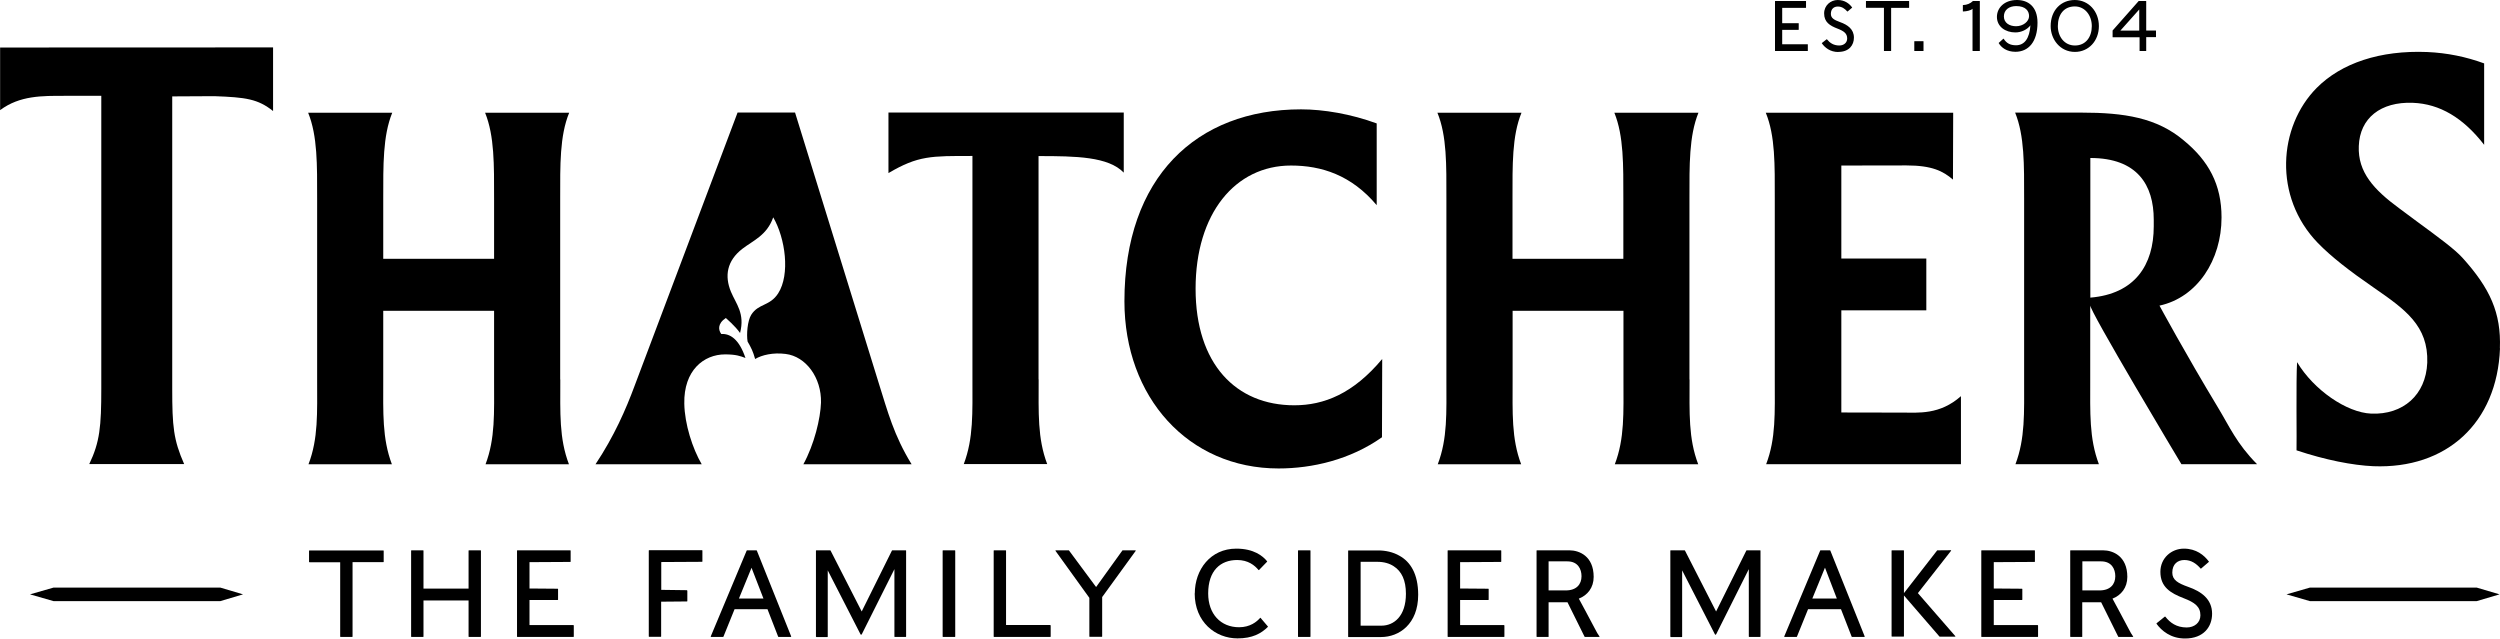
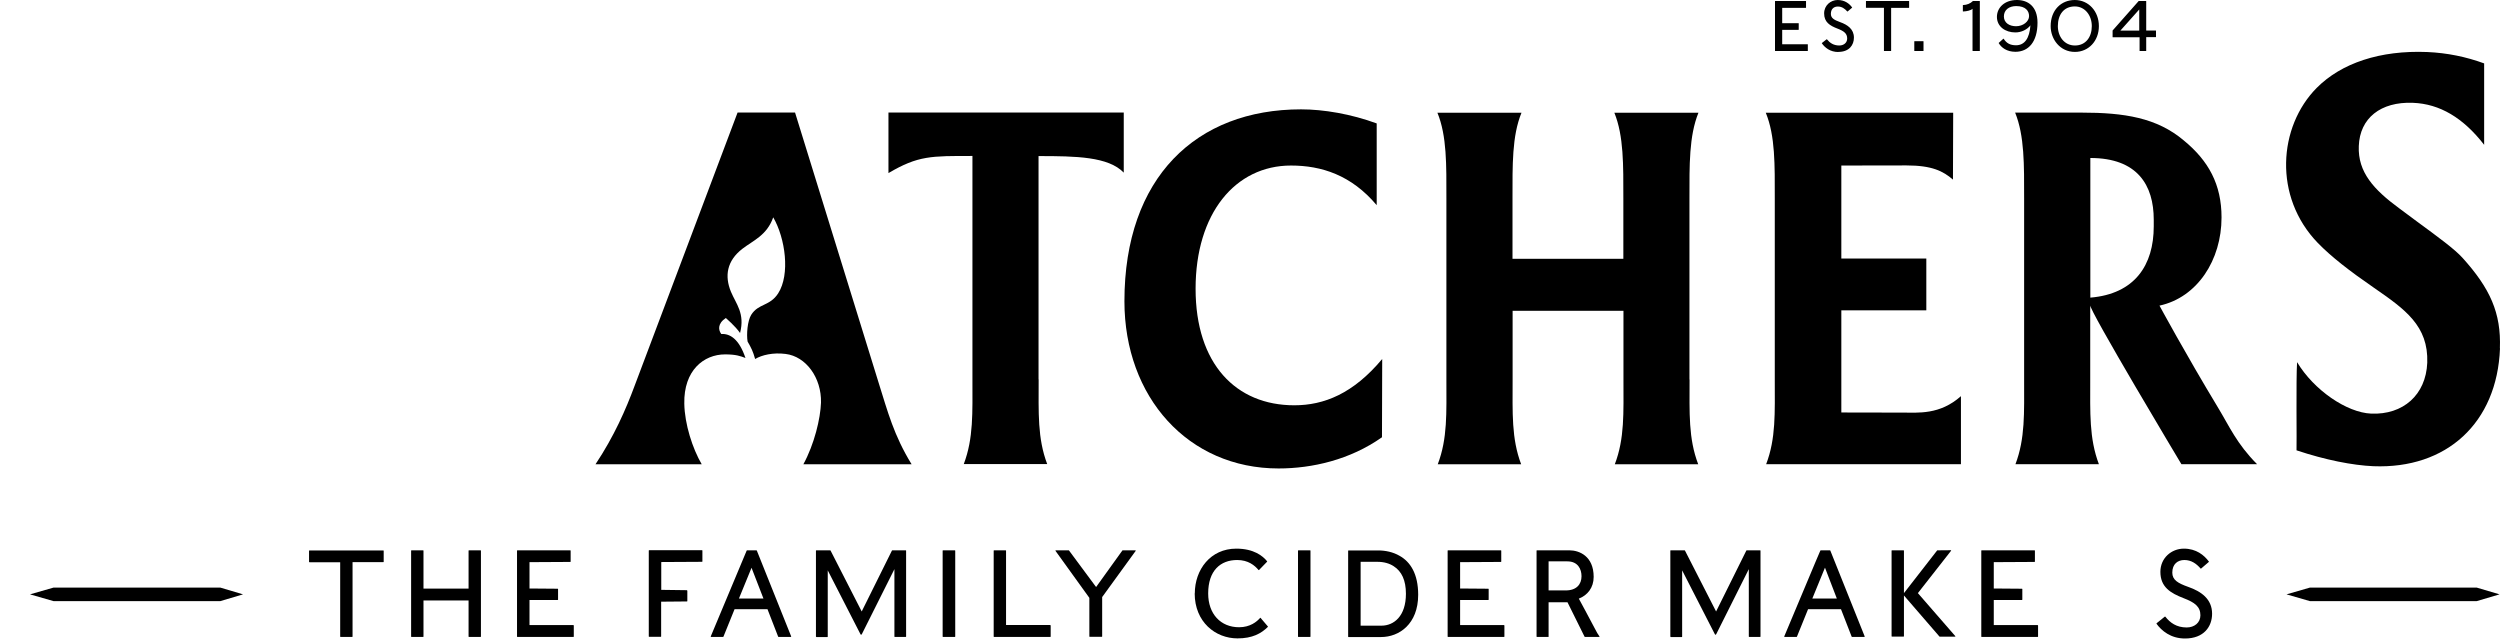
<svg xmlns="http://www.w3.org/2000/svg" width="505" height="129" viewBox="0 0 505 129" fill="none">
  <g fill="currentColor">
    <path d="M260.789 33.438C249.502 33.438 241.509 43.129 241.509 58.324C241.509 73.519 249.661 81.868 261.447 81.868C267.442 81.868 273.347 79.525 279.206 72.518L279.16 88.328C272.711 92.877 265.058 94.629 258.268 94.629C240.01 94.629 227.134 80.23 227.134 60.849C227.134 35.827 241.645 22.088 262.81 22.088C267.352 22.088 272.893 23.02 278.093 24.931V41.446C272.961 35.349 266.92 33.438 260.766 33.438" />
-     <path d="M43.283 19.426C49.687 19.654 52.094 19.995 55.16 22.429V9.577L0.023 9.599V22.247C4.019 19.267 8.539 19.358 13.148 19.358H20.461V78.524C20.461 86.144 20.166 89.283 18.031 93.742H37.197C35.04 88.828 34.79 86.144 34.79 78.524V19.472L43.283 19.426Z" />
    <path d="M504.977 70.38C505.25 63.215 503.002 58.256 497.415 52.069C495.826 50.317 492.624 47.974 488.195 44.721L484.585 42.037C479.543 38.329 476.251 34.781 476.478 29.503C476.682 23.862 480.883 20.518 487.401 20.768C492.828 20.973 497.574 23.794 501.798 29.253C501.798 24.271 501.798 14.103 501.798 12.807C498.119 11.465 494.35 10.691 490.307 10.509C480.77 10.123 472.958 12.739 467.962 17.766C460.241 25.568 459.151 39.74 468.212 49.089C470.914 51.864 474.57 54.707 479.521 58.119C485.834 62.487 490.557 65.808 490.307 73.269C490.035 79.775 485.425 83.824 478.976 83.551C474.048 83.346 467.394 78.797 464.01 73.155C463.783 76.636 463.965 89.556 463.897 90.966C469.756 92.923 475.251 93.992 479.407 94.174C494.213 94.765 504.41 85.439 505 70.38" />
    <path d="M356.756 93.787C358.755 88.555 358.505 83.414 358.505 76.658V40.103C358.505 33.348 358.619 27.479 356.688 22.77H394.544L394.499 36.282C392.523 34.576 390.297 33.416 385.097 33.416C381.282 33.416 378.103 33.438 371.949 33.438V52.228H389.117V62.692H371.949V83.323C374.197 83.323 382.418 83.346 384.143 83.346C387.527 83.346 391.819 83.824 396.111 80.025V93.764H356.756V93.787Z" />
    <path d="M209.785 76.658V31.528C217.392 31.528 223.887 31.642 226.998 34.872V22.725H179.468V34.963C185.486 31.414 188.098 31.505 196.432 31.505V76.613C196.432 83.369 196.659 88.51 194.683 93.742H211.533C209.558 88.51 209.807 83.369 209.807 76.613" />
-     <path d="M113.158 76.658V40.103C113.158 33.348 113.045 27.479 114.975 22.77H97.989C99.896 27.479 99.805 33.348 99.805 40.103V52.273H77.415V40.103C77.415 33.348 77.324 27.479 79.231 22.77H62.245C64.153 27.479 64.062 33.348 64.062 40.103V76.658C64.062 83.414 64.311 88.555 62.313 93.787H79.163C77.187 88.555 77.415 83.414 77.415 76.658V62.783H99.805V76.658C99.805 83.414 100.055 88.555 98.08 93.787H114.93C112.931 88.555 113.181 83.414 113.181 76.658" />
    <path d="M422.226 61.418V61.623C421.704 62.168 440.643 93.764 440.643 93.764H455.926C451.816 89.624 450.362 86.167 448.046 82.345C441.438 71.404 436.215 61.736 436.215 61.736C443.868 60.076 448.75 52.523 448.75 43.925C448.75 37.26 446.139 32.483 441.12 28.366C435.67 23.771 429.107 22.747 420.432 22.747H420.319H407.057C408.964 27.456 408.873 33.325 408.873 40.081V76.636C408.873 83.392 409.1 88.532 407.125 93.764H423.975C421.999 88.532 422.226 83.392 422.226 76.636V61.418ZM422.249 31.915C431.764 31.915 435.057 37.397 435.057 44.38V45.722C435.057 53.57 431.219 59.37 422.249 60.121V31.915Z" />
    <path d="M341.269 76.658V40.103C341.269 33.348 341.178 27.479 343.086 22.77H326.099C328.007 27.479 327.916 33.348 327.916 40.103V52.273H305.525V40.103C305.525 33.348 305.412 27.479 307.342 22.77H290.356C292.286 27.479 292.172 33.348 292.172 40.103V76.658C292.172 83.414 292.422 88.555 290.424 93.787H307.274C305.298 88.555 305.548 83.414 305.548 76.658V62.783H327.939V76.658C327.939 83.414 328.189 88.555 326.19 93.787H343.04C341.042 88.555 341.292 83.414 341.292 76.658" />
    <path d="M184.146 93.787C180.536 87.896 179.332 83.187 177.47 77.273L160.597 22.725H148.993L128.192 77.932C126.42 82.709 124.081 88.078 120.289 93.787H141.749C139.887 90.603 138.297 85.666 138.229 81.526C138.093 74.816 142.158 71.586 146.472 71.586C148.652 71.586 149.583 71.927 150.583 72.314C149.288 68.447 147.426 67.355 145.7 67.469C145.132 66.718 144.86 65.421 146.609 64.238C146.609 64.238 148.516 65.853 149.493 67.264C150.514 63.283 148.675 61.395 147.653 58.938C146.336 55.754 146.813 52.683 149.969 50.249C152.127 48.588 154.92 47.542 156.192 43.902C158.644 48.133 159.643 55.435 157.191 59.257C155.488 61.895 153.217 61.258 151.741 63.602C150.991 64.807 150.764 67.559 151.014 68.993C151.763 70.289 152.104 70.972 152.536 72.518C153.921 71.7 156.146 71.176 158.69 71.495C162.8 71.995 165.956 76.294 165.843 81.322C165.729 84.552 164.503 89.715 162.278 93.787H184.146Z" />
    <path d="M428.312 6.187L432.127 1.911V6.187H428.312ZM432.195 10.305H433.49C433.49 10.305 433.535 10.305 433.535 10.259V7.507H435.465C435.465 7.507 435.511 7.507 435.511 7.461V6.21C435.511 6.21 435.511 6.165 435.465 6.165H433.535V0.25C433.535 0.25 433.535 0.205 433.49 0.205H432.014L426.745 6.165V7.484C426.745 7.484 426.745 7.529 426.791 7.529H432.195V10.282C432.195 10.282 432.195 10.327 432.241 10.327M419.138 9.19C417.003 9.19 415.686 7.393 415.686 5.277C415.686 2.934 416.912 1.297 419.115 1.297C421.136 1.297 422.544 3.071 422.544 5.277C422.544 7.484 421.318 9.19 419.138 9.19ZM419.138 10.486C421.885 10.486 423.975 8.28 423.975 5.277C423.975 2.275 421.885 0 419.115 0C416.345 0 414.233 2.047 414.233 5.277C414.233 7.916 416.117 10.486 419.138 10.486ZM407.102 10.464C409.736 10.464 411.576 8.485 411.576 4.572C411.576 1.297 409.645 0 407.42 0C404.922 0 403.378 1.547 403.378 3.412C403.378 5.391 405.104 6.551 407.102 6.551C408.306 6.551 409.486 5.983 410.145 5.118C409.963 7.757 408.964 9.144 407.238 9.144C406.08 9.144 405.331 8.758 404.74 7.825C404.718 7.825 404.672 7.802 404.672 7.825L403.741 8.667V8.712C404.263 9.599 405.353 10.464 407.125 10.464M407.261 5.3C405.898 5.3 404.786 4.618 404.786 3.321C404.786 2.025 405.808 1.228 407.261 1.228C409.191 1.228 409.872 2.229 409.872 3.253C409.872 4.345 408.669 5.3 407.238 5.3M398.518 10.305H399.881C399.881 10.305 399.926 10.305 399.926 10.259V0.25C399.926 0.25 399.926 0.205 399.881 0.205H398.563C398.563 0.205 398.495 0.205 398.473 0.25C398.064 0.66 397.36 1.001 396.542 1.024C396.52 1.024 396.497 1.024 396.497 1.069V2.275C396.497 2.275 396.497 2.32 396.542 2.32C397.314 2.297 398.132 2.093 398.45 1.774V10.236C398.45 10.236 398.45 10.282 398.495 10.282M386.732 10.305H388.503C388.503 10.305 388.549 10.305 388.549 10.259V8.371C388.549 8.371 388.549 8.326 388.503 8.326H386.732C386.732 8.326 386.687 8.326 386.687 8.371V10.259C386.687 10.259 386.687 10.305 386.732 10.305ZM380.555 1.592V10.259C380.555 10.259 380.555 10.305 380.601 10.305H381.963C381.963 10.305 382.009 10.305 382.009 10.259V1.592H385.597C385.597 1.592 385.642 1.57 385.642 1.524V0.25C385.642 0.25 385.642 0.205 385.597 0.205H376.967C376.967 0.205 376.922 0.205 376.922 0.25V1.524C376.922 1.524 376.922 1.57 376.967 1.57H380.555V1.592ZM371.336 10.486C373.538 10.486 374.492 9.099 374.492 7.598C374.492 5.892 373.22 5.004 371.676 4.458C370.495 4.026 369.837 3.662 369.837 2.798C369.837 1.774 370.473 1.319 371.245 1.319C372.062 1.319 372.653 1.752 373.152 2.32C373.152 2.32 373.198 2.32 373.22 2.32L374.129 1.547V1.501C373.584 0.751 372.653 0 371.222 0C369.791 0 368.474 1.092 368.474 2.707C368.474 4.481 369.632 5.186 371.177 5.778C372.471 6.278 373.13 6.756 373.13 7.78C373.13 8.644 372.426 9.19 371.54 9.19C370.359 9.19 369.61 8.644 369.042 7.939C369.042 7.939 368.996 7.939 368.974 7.939L368.02 8.689C368.02 8.689 367.997 8.712 368.02 8.758C368.61 9.599 369.678 10.509 371.358 10.509M360.004 8.94V6.028H363.297C363.297 6.028 363.342 6.005 363.342 5.96V4.731C363.342 4.731 363.342 4.686 363.297 4.686H360.004V1.592H364.773C364.773 1.592 364.818 1.547 364.818 1.524V0.25C364.818 0.25 364.818 0.205 364.773 0.205H358.596C358.596 0.205 358.55 0.205 358.55 0.25V10.259C358.55 10.259 358.55 10.305 358.596 10.305H365.136C365.136 10.305 365.181 10.305 365.181 10.259V8.985C365.181 8.985 365.181 8.94 365.136 8.94H360.004Z" />
    <path d="M62.495 113.555C62.495 113.555 62.427 113.532 62.427 113.486V111.257C62.427 111.257 62.45 111.189 62.495 111.189H77.437C77.437 111.189 77.505 111.212 77.505 111.257V113.486C77.505 113.486 77.483 113.555 77.437 113.555H71.215V128.591C71.215 128.591 71.192 128.659 71.147 128.659H68.785C68.785 128.659 68.717 128.636 68.717 128.591V113.577H62.518L62.495 113.555Z" />
    <path d="M85.544 128.591C85.544 128.591 85.522 128.659 85.476 128.659H83.115C83.115 128.659 83.046 128.636 83.046 128.591V111.234C83.046 111.234 83.069 111.166 83.115 111.166H85.476C85.476 111.166 85.544 111.189 85.544 111.234V118.9H94.651V111.234C94.651 111.234 94.673 111.166 94.719 111.166H97.081C97.081 111.166 97.149 111.189 97.149 111.234V128.591C97.149 128.591 97.126 128.659 97.081 128.659H94.719C94.719 128.659 94.651 128.636 94.651 128.591V121.289H85.544V128.591Z" />
    <path d="M115.838 126.293C115.838 126.293 115.906 126.316 115.906 126.361V128.591C115.906 128.591 115.883 128.659 115.838 128.659H104.506C104.506 128.659 104.438 128.636 104.438 128.591V111.234C104.438 111.234 104.461 111.166 104.506 111.166H115.202C115.202 111.166 115.27 111.189 115.27 111.234V113.441C115.27 113.441 115.248 113.509 115.202 113.509L106.959 113.555V118.877L112.659 118.923C112.659 118.923 112.727 118.946 112.727 118.991V121.129C112.727 121.129 112.704 121.198 112.659 121.198H106.959V126.27H115.861L115.838 126.293Z" />
    <path d="M138.774 119.264C138.774 119.264 138.842 119.287 138.842 119.332V121.425C138.842 121.425 138.819 121.493 138.774 121.493L133.551 121.539V128.568C133.551 128.568 133.528 128.636 133.483 128.636H131.121C131.121 128.636 131.053 128.613 131.053 128.568V111.212C131.053 111.212 131.076 111.143 131.121 111.143H141.817C141.817 111.143 141.885 111.166 141.885 111.212V113.418C141.885 113.418 141.862 113.486 141.817 113.486L133.574 113.532V119.15L138.797 119.219L138.774 119.264Z" />
    <path d="M146.132 128.613C146.132 128.613 146.086 128.659 146.064 128.659H143.634C143.634 128.659 143.543 128.613 143.566 128.568L150.832 111.212C150.832 111.212 150.878 111.166 150.9 111.166H152.808C152.808 111.166 152.853 111.189 152.876 111.212L159.825 128.568C159.825 128.568 159.802 128.659 159.757 128.659H157.259C157.259 128.659 157.214 128.636 157.191 128.613L155.034 123.063H148.38L146.132 128.613ZM151.809 114.692L149.265 120.902H154.216L151.809 114.692Z" />
    <path d="M164.821 128.591V111.234C164.821 111.234 164.844 111.166 164.889 111.166H167.705C167.705 111.166 167.75 111.189 167.773 111.212L174.064 123.518L180.172 111.212C180.172 111.212 180.218 111.166 180.24 111.166H182.965C182.965 111.166 183.034 111.189 183.034 111.234V128.591C183.034 128.591 183.011 128.659 182.965 128.659H180.74C180.74 128.659 180.672 128.636 180.672 128.591V114.965L174.109 128.067C173.995 128.272 173.882 128.272 173.791 128.067L167.205 115.215V128.613C167.205 128.613 167.183 128.682 167.137 128.682H164.912C164.912 128.682 164.844 128.659 164.844 128.613" />
    <path d="M190.414 128.591V111.234C190.414 111.234 190.437 111.166 190.482 111.166H192.889C192.889 111.166 192.957 111.189 192.957 111.234V128.591C192.957 128.591 192.935 128.659 192.889 128.659H190.482C190.482 128.659 190.414 128.636 190.414 128.591Z" />
    <path d="M212.169 126.293C212.169 126.293 212.237 126.316 212.237 126.361V128.591C212.237 128.591 212.214 128.659 212.169 128.659H200.792C200.792 128.659 200.724 128.636 200.724 128.591V111.234C200.724 111.234 200.746 111.166 200.792 111.166H203.154C203.154 111.166 203.222 111.189 203.222 111.234V126.248H212.169V126.293Z" />
    <path d="M220.049 128.591V120.765L213.214 111.28C213.214 111.28 213.191 111.166 213.259 111.166H215.916L221.411 118.582L226.725 111.189C226.725 111.189 226.748 111.166 226.771 111.166H229.36C229.36 111.166 229.45 111.212 229.405 111.28L222.638 120.606V128.568C222.638 128.568 222.615 128.636 222.57 128.636H220.117C220.117 128.636 220.049 128.613 220.049 128.568" />
    <path d="M241.35 119.878C241.35 115.079 244.506 110.825 249.729 110.825C253.272 110.825 255.089 112.303 255.952 113.373C255.974 113.395 255.974 113.441 255.952 113.464L254.317 115.147C254.317 115.147 254.249 115.17 254.226 115.147C253.454 114.214 252.137 113.122 249.911 113.122C246.527 113.122 244.052 115.261 244.052 119.878C244.052 124.018 246.573 126.703 250.297 126.703C252.523 126.703 253.885 125.588 254.544 124.814C254.566 124.792 254.612 124.769 254.635 124.814L256.111 126.543C256.111 126.543 256.133 126.612 256.111 126.634C254.748 127.976 252.977 128.954 249.979 128.954C245.506 128.954 241.327 125.633 241.327 119.856" />
    <path d="M262.197 128.591V111.234C262.197 111.234 262.219 111.166 262.265 111.166H264.649C264.649 111.166 264.717 111.189 264.717 111.234V128.591C264.717 128.591 264.695 128.659 264.649 128.659H262.265C262.265 128.659 262.197 128.636 262.197 128.591Z" />
    <path d="M279.024 128.682H272.393C272.393 128.682 272.325 128.659 272.325 128.613V111.257C272.325 111.257 272.348 111.189 272.393 111.189H278.411C279.841 111.189 281.408 111.507 282.725 112.281C284.883 113.486 286.472 115.898 286.472 120.151C286.472 126.066 282.612 128.682 278.979 128.682M281.522 114.373C280.659 113.805 279.546 113.486 278.229 113.486H274.846V126.384H279.047C281.567 126.384 283.997 124.473 283.997 119.947C283.997 117.24 283.157 115.42 281.522 114.373Z" />
    <path d="M303.822 126.293C303.822 126.293 303.89 126.316 303.89 126.361V128.591C303.89 128.591 303.867 128.659 303.822 128.659H292.49C292.49 128.659 292.422 128.636 292.422 128.591V111.234C292.422 111.234 292.445 111.166 292.49 111.166H303.186C303.186 111.166 303.254 111.189 303.254 111.234V113.441C303.254 113.441 303.232 113.509 303.186 113.509L294.943 113.555V118.877L300.643 118.923C300.643 118.923 300.711 118.946 300.711 118.991V121.129C300.711 121.129 300.688 121.198 300.643 121.198H294.943V126.27H303.845L303.822 126.293Z" />
    <path d="M312.837 128.591C312.837 128.591 312.815 128.659 312.769 128.659H310.453C310.453 128.659 310.385 128.636 310.385 128.591V111.234C310.385 111.234 310.408 111.166 310.453 111.166H317.039C318.969 111.166 321.921 112.303 321.921 116.534C321.921 118.718 320.672 120.242 318.923 120.925C319.219 121.493 321.081 124.883 322.125 126.907C322.489 127.658 322.852 128.227 323.079 128.545C323.147 128.613 323.102 128.659 323.034 128.659H320.15C320.15 128.659 320.104 128.636 320.082 128.613L316.63 121.653H312.815V128.591H312.837ZM316.63 113.395H312.815V119.264H316.289C318.469 119.264 319.468 118.013 319.468 116.398C319.468 114.965 318.742 113.395 316.607 113.395" />
    <path d="M337.408 128.591V111.234C337.408 111.234 337.431 111.166 337.477 111.166H340.292C340.292 111.166 340.338 111.189 340.361 111.212L346.651 123.518L352.76 111.212C352.76 111.212 352.805 111.166 352.828 111.166H355.553C355.553 111.166 355.621 111.189 355.621 111.234V128.591C355.621 128.591 355.598 128.659 355.553 128.659H353.327C353.327 128.659 353.259 128.636 353.259 128.591V114.965L346.696 128.067C346.583 128.272 346.469 128.272 346.378 128.067L339.793 115.215V128.613C339.793 128.613 339.77 128.682 339.725 128.682H337.499C337.499 128.682 337.431 128.659 337.431 128.613" />
-     <path d="M362.979 128.613C362.979 128.613 362.933 128.659 362.911 128.659H360.481C360.481 128.659 360.39 128.613 360.413 128.568L367.679 111.212C367.679 111.212 367.725 111.166 367.748 111.166H369.655C369.655 111.166 369.7 111.189 369.723 111.212L376.672 128.568C376.672 128.568 376.649 128.659 376.604 128.659H374.106C374.106 128.659 374.061 128.636 374.038 128.613L371.881 123.063H365.227L362.979 128.613ZM368.633 114.692L366.09 120.902H371.04L368.656 114.692H368.633Z" />
+     <path d="M362.979 128.613C362.979 128.613 362.933 128.659 362.911 128.659H360.481C360.481 128.659 360.39 128.613 360.413 128.568C367.679 111.212 367.725 111.166 367.748 111.166H369.655C369.655 111.166 369.7 111.189 369.723 111.212L376.672 128.568C376.672 128.568 376.649 128.659 376.604 128.659H374.106C374.106 128.659 374.061 128.636 374.038 128.613L371.881 123.063H365.227L362.979 128.613ZM368.633 114.692L366.09 120.902H371.04L368.656 114.692H368.633Z" />
    <path d="M382.099 128.591V111.234C382.099 111.234 382.122 111.166 382.168 111.166H384.529C384.529 111.166 384.597 111.189 384.597 111.234V119.81L391.319 111.166H391.365L394.067 111.143C394.135 111.143 394.158 111.189 394.113 111.257L387.413 119.81L394.975 128.5C394.975 128.5 394.998 128.613 394.93 128.613H391.796L384.597 120.288V128.522C384.597 128.522 384.575 128.591 384.529 128.591H382.168C382.168 128.591 382.099 128.568 382.099 128.522" />
    <path d="M411.621 126.293C411.621 126.293 411.689 126.316 411.689 126.361V128.591C411.689 128.591 411.666 128.659 411.621 128.659H400.289C400.289 128.659 400.221 128.636 400.221 128.591V111.234C400.221 111.234 400.244 111.166 400.289 111.166H410.985C410.985 111.166 411.053 111.189 411.053 111.234V113.441C411.053 113.441 411.031 113.509 410.985 113.509L402.742 113.555V118.877L408.442 118.923C408.442 118.923 408.51 118.946 408.51 118.991V121.129C408.51 121.129 408.487 121.198 408.442 121.198H402.742V126.27H411.644L411.621 126.293Z" />
-     <path d="M420.637 128.591C420.637 128.591 420.614 128.659 420.568 128.659H418.252C418.252 128.659 418.184 128.636 418.184 128.591V111.234C418.184 111.234 418.207 111.166 418.252 111.166H424.838C426.768 111.166 429.72 112.303 429.72 116.534C429.72 118.718 428.471 120.242 426.723 120.925C427.018 121.493 428.88 124.883 429.924 126.907C430.288 127.658 430.651 128.227 430.878 128.545C430.946 128.613 430.901 128.659 430.833 128.659H427.949C427.949 128.659 427.903 128.636 427.881 128.613L424.429 121.653H420.614V128.591H420.637ZM424.452 113.395H420.637V119.264H424.111C426.291 119.264 427.29 118.013 427.29 116.398C427.29 114.965 426.564 113.395 424.429 113.395" />
    <path d="M435.624 125.975C435.624 125.975 435.624 125.884 435.647 125.884L437.282 124.564C437.282 124.564 437.373 124.542 437.396 124.564C438.349 125.793 439.667 126.748 441.71 126.748C443.255 126.748 444.481 125.793 444.481 124.291C444.481 122.54 443.345 121.698 441.097 120.834C438.44 119.81 436.397 118.582 436.397 115.511C436.397 112.713 438.645 110.825 441.143 110.825C443.641 110.825 445.23 112.144 446.184 113.418C446.207 113.441 446.207 113.486 446.184 113.509L444.617 114.851C444.617 114.851 444.549 114.874 444.526 114.851C443.663 113.85 442.641 113.122 441.234 113.122C439.916 113.122 438.804 113.919 438.804 115.67C438.804 117.149 439.939 117.808 441.983 118.536C444.663 119.469 446.843 121.016 446.843 123.973C446.843 126.566 445.185 128.977 441.37 128.977C438.486 128.977 436.624 127.408 435.579 125.952" />
    <path d="M10.809 118.695L6.063 120.06L10.809 121.425H44.509L49.097 120.06L44.509 118.695H10.809Z" />
    <path d="M466.599 118.695L461.876 120.06L466.599 121.425H500.299L504.909 120.06L500.299 118.695H466.599Z" />
  </g>
</svg>